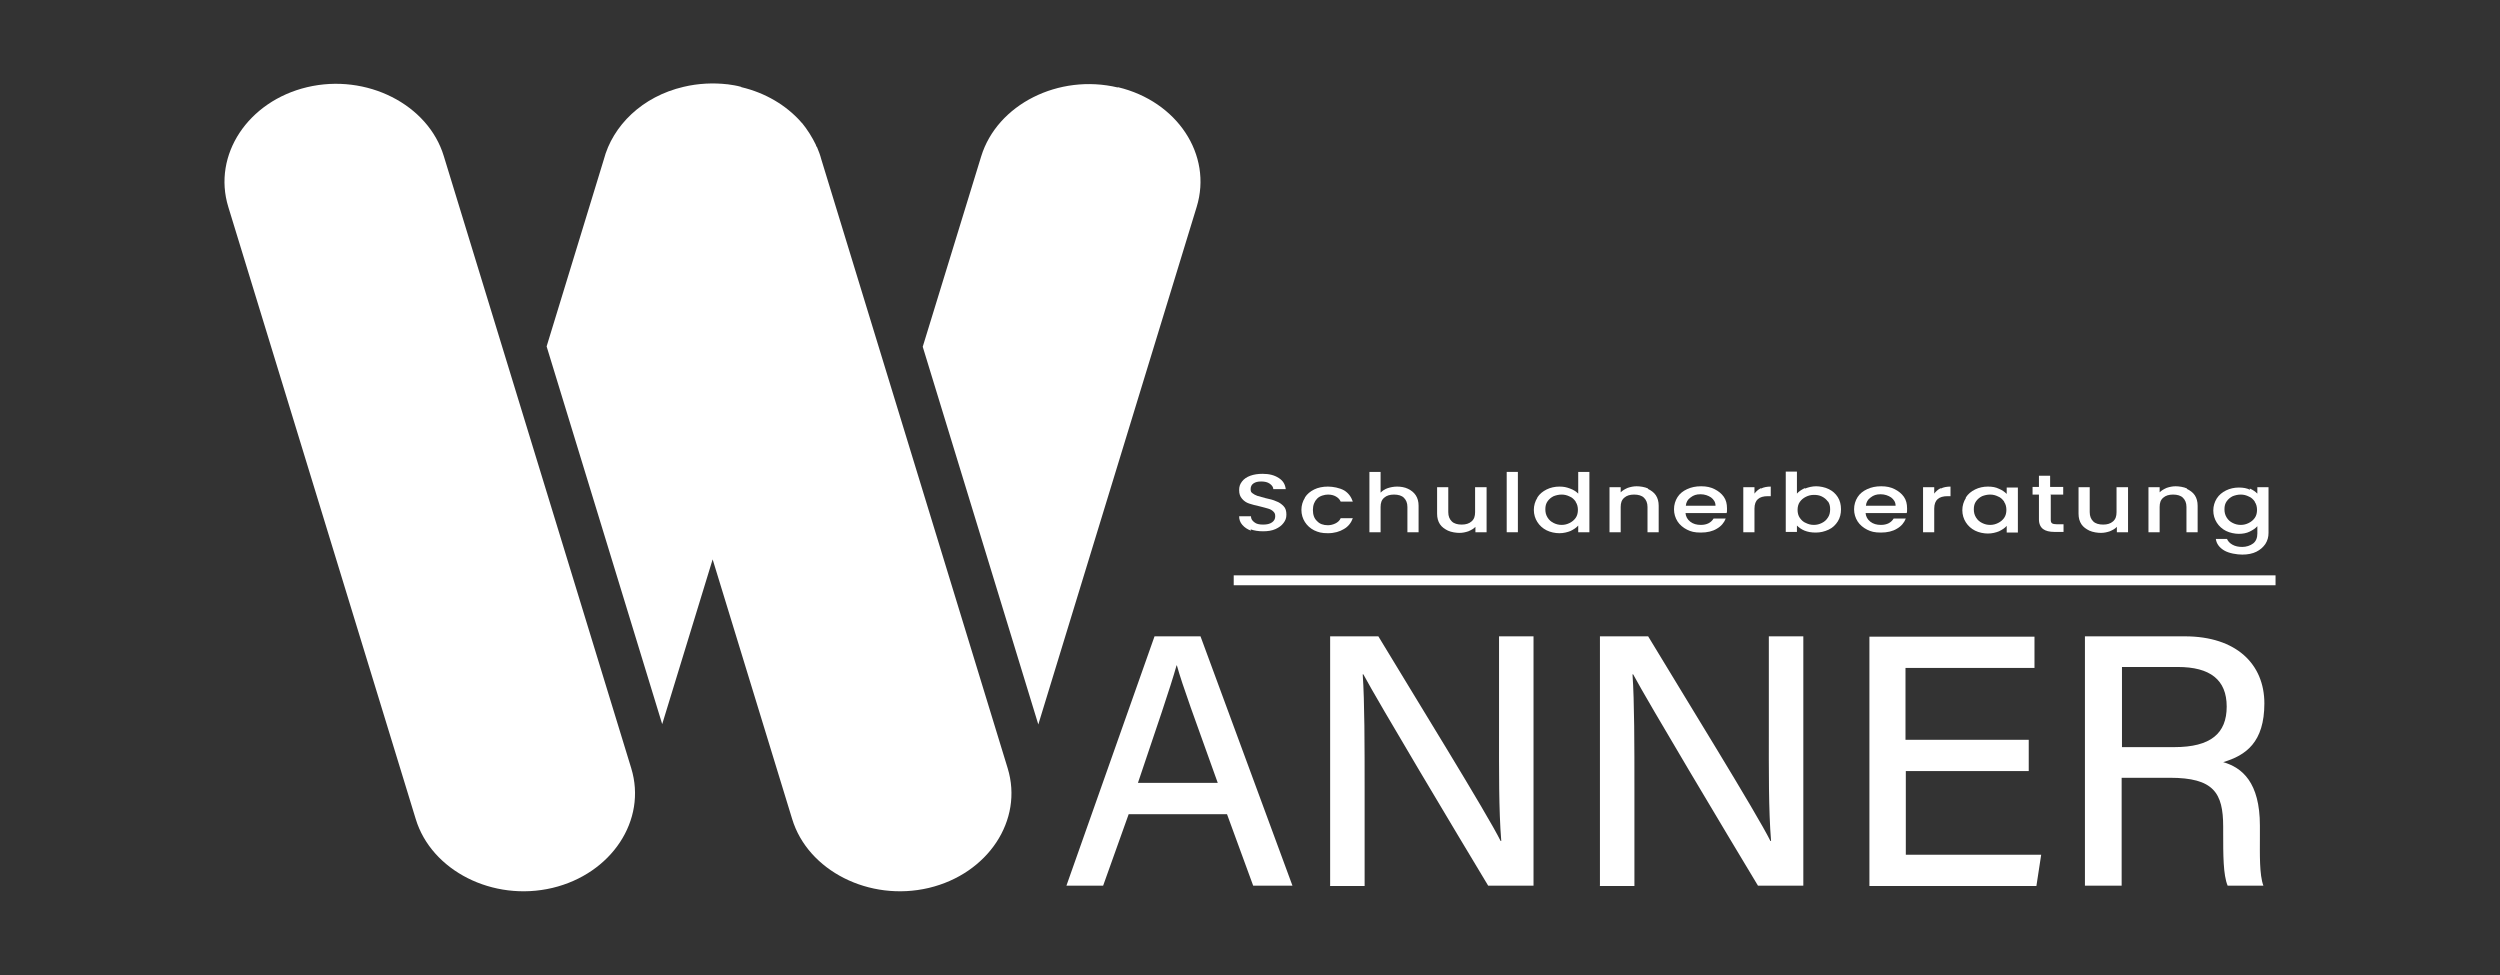
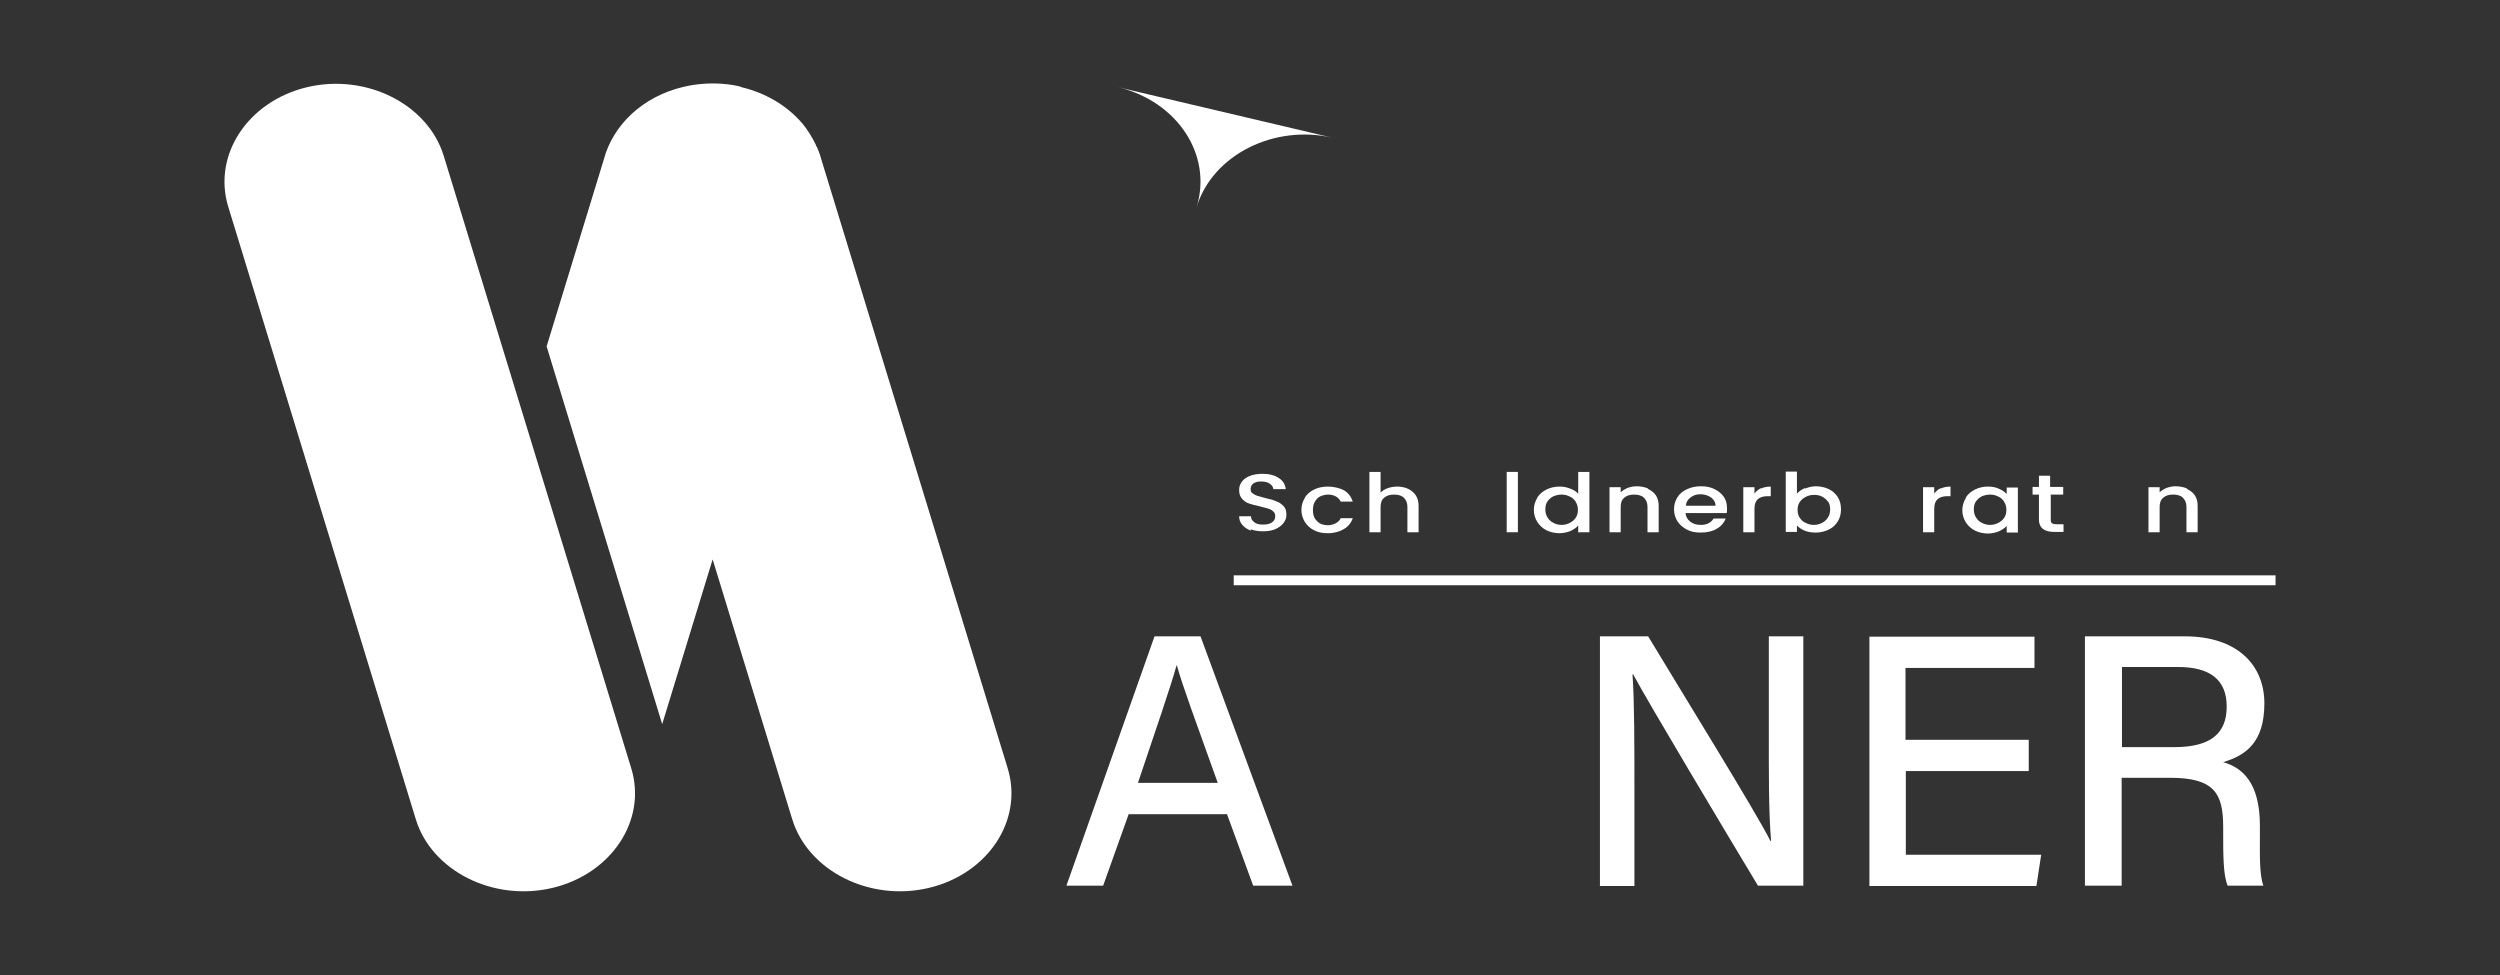
<svg xmlns="http://www.w3.org/2000/svg" id="katman_1" viewBox="0 0 783 305.5">
  <rect x="0" y="0" width="783" height="305.5" fill="#333333" stroke="none" />
  <defs>
    <style>      .st0 {        fill-rule: evenodd;      }      .st0, .st1 {        fill: #fff;      }    </style>
  </defs>
  <g>
    <path class="st1" d="M353.5,255l-8,22.4h-11.5l27.6-78.1h14.4l28.8,78.1h-12.3l-8.2-22.4h-30.7ZM381.4,245.2c-7.1-19.8-11.1-30.6-12.8-36.8h-.1c-1.9,6.8-6.4,19.9-12.1,36.8h25Z" />
-     <path class="st1" d="M416.6,277.4v-78.1h15.1c10.9,18.1,34.1,55.6,38.3,64.1h.2c-.8-9.7-.7-22.2-.7-35v-29.1h10.8v78.1h-14.2c-10-16.6-34.4-57.4-39.1-66.2h-.2c.6,8.5.6,22.3.6,36.4v29.9h-10.9Z" />
    <path class="st1" d="M501.1,277.4v-78.1h15.1c10.9,18.1,34.1,55.6,38.3,64.1h.2c-.8-9.7-.7-22.2-.7-35v-29.1h10.8v78.1h-14.2c-10-16.6-34.4-57.4-39.1-66.2h-.2c.6,8.5.6,22.3.6,36.4v29.9h-10.9Z" />
    <path class="st1" d="M635.5,241.5h-38.6v26.2h42.4l-1.5,9.8h-52.3v-78.1h51.7v9.8h-40.4v22.5h38.6v9.8Z" />
    <path class="st1" d="M664.5,243.6v33.8h-11.5v-78.1h31.3c16.2,0,24.9,8.8,24.9,21s-5.8,16.3-12.9,18.4c5.9,1.7,11.5,6.3,11.5,19.9v3.4c0,5.4-.2,12,1.1,15.4h-11.2c-1.4-3.4-1.4-9.4-1.4-16.9v-1.6c0-10.6-3-15.3-16.7-15.3h-15.1ZM664.5,234h16.5c11.4,0,16.4-4.3,16.4-12.7s-5.2-12.4-15.3-12.4h-17.5v25.1Z" />
  </g>
  <g>
    <path class="st1" d="M391.8,166.2c-1.1-.4-2-1-2.7-1.8-.7-.8-1-1.7-1-2.7h3.7c0,.8.4,1.4,1.1,1.9.6.5,1.5.7,2.7.7s2.1-.2,2.8-.7c.7-.5,1-1.1,1-1.9s-.2-1.1-.6-1.5c-.4-.4-.9-.7-1.6-.9-.6-.2-1.5-.4-2.6-.7-1.4-.3-2.5-.6-3.4-.9-.9-.3-1.6-.8-2.2-1.5-.6-.7-.9-1.5-.9-2.7s.3-1.9.9-2.7c.6-.8,1.5-1.4,2.6-1.8s2.4-.6,3.8-.6c2.1,0,3.7.4,5.1,1.3s2,2,2.2,3.5h-3.9c0-.6-.4-1.2-1.1-1.7-.7-.5-1.6-.7-2.7-.7s-1.8.2-2.4.6c-.6.4-.9,1-.9,1.8s.2,1,.6,1.3c.4.3.9.6,1.5.8s1.4.4,2.5.7c1.4.3,2.6.6,3.4,1,.9.3,1.6.8,2.3,1.5s.9,1.6.9,2.7-.3,1.8-.9,2.6c-.6.8-1.4,1.4-2.5,1.9-1.1.5-2.4.7-3.9.7s-2.7-.2-3.9-.6Z" />
    <path class="st1" d="M408.7,155.8c.7-1.1,1.7-1.9,2.9-2.5,1.2-.6,2.7-.9,4.3-.9s3.7.4,5.1,1.2c1.3.8,2.2,2,2.7,3.5h-3.8c-.3-.7-.8-1.2-1.5-1.6-.7-.4-1.5-.6-2.5-.6s-2.6.4-3.4,1.3c-.8.8-1.3,2-1.3,3.5s.4,2.7,1.3,3.5c.8.9,2,1.3,3.4,1.3s3.4-.7,4-2.2h3.8c-.5,1.4-1.4,2.6-2.8,3.4-1.3.8-3,1.3-5,1.3s-3-.3-4.3-.9c-1.2-.6-2.2-1.5-2.9-2.6-.7-1.1-1.1-2.4-1.1-3.8s.4-2.7,1.1-3.8Z" />
    <path class="st1" d="M441,153.1c1,.5,1.8,1.1,2.4,2,.6.9.9,2,.9,3.3v8.3h-3.5v-7.9c0-1.3-.4-2.2-1.1-2.9s-1.8-1-3.1-1-2.3.3-3.1,1c-.8.7-1.1,1.6-1.1,2.9v7.9h-3.5v-18.9h3.5v6.5c.6-.6,1.3-1.1,2.2-1.4.9-.3,1.9-.5,3-.5s2.4.2,3.4.7Z" />
-     <path class="st1" d="M465.6,152.6v14.1h-3.5v-1.7c-.5.6-1.3,1-2.2,1.4-.9.3-1.8.5-2.8.5s-2.5-.2-3.6-.7c-1-.5-1.9-1.1-2.5-2-.6-.9-.9-2-.9-3.3v-8.3h3.5v7.8c0,1.3.4,2.2,1.1,2.9s1.8,1,3.1,1,2.3-.3,3.1-1,1.1-1.6,1.1-2.9v-7.8h3.5Z" />
    <path class="st1" d="M475.4,147.8v18.9h-3.5v-18.9h3.5Z" />
    <path class="st1" d="M481.5,155.8c.7-1.1,1.7-1.9,2.9-2.5,1.2-.6,2.6-.9,4-.9s2.2.2,3.3.6c1.1.4,1.9.9,2.6,1.6v-6.8h3.5v18.9h-3.5v-2.1c-.6.7-1.4,1.2-2.4,1.7-1,.4-2.2.7-3.5.7s-2.8-.3-4-.9c-1.2-.6-2.2-1.5-2.9-2.6-.7-1.1-1.1-2.4-1.1-3.8s.4-2.7,1.1-3.8ZM493.5,157.1c-.5-.7-1.1-1.3-1.9-1.6-.8-.4-1.6-.6-2.5-.6s-1.7.2-2.5.5c-.8.4-1.4.9-1.9,1.6-.5.7-.7,1.5-.7,2.5s.2,1.8.7,2.6,1.1,1.3,1.9,1.7,1.6.6,2.5.6,1.7-.2,2.5-.6c.8-.4,1.4-.9,1.9-1.6s.7-1.6.7-2.5-.2-1.8-.7-2.5Z" />
    <path class="st1" d="M516.1,153.1c1,.5,1.9,1.1,2.5,2,.6.9.9,2,.9,3.3v8.3h-3.5v-7.9c0-1.3-.4-2.2-1.1-2.9s-1.8-1-3.1-1-2.3.3-3.1,1c-.8.7-1.1,1.6-1.1,2.9v7.9h-3.5v-14.1h3.5v1.6c.6-.6,1.3-1,2.2-1.4.9-.3,1.8-.5,2.8-.5s2.5.2,3.6.7Z" />
    <path class="st1" d="M540.8,160.7h-12.9c.1,1.1.6,2,1.5,2.7.9.7,2,1,3.3,1,1.9,0,3.2-.7,4-2h3.8c-.5,1.3-1.4,2.4-2.8,3.2-1.3.8-3,1.2-5,1.2s-3.1-.3-4.3-.9-2.3-1.5-3-2.6c-.7-1.1-1.1-2.4-1.1-3.8s.4-2.7,1.1-3.8c.7-1.1,1.7-1.9,3-2.5,1.3-.6,2.7-.9,4.4-.9s3,.3,4.2.9c1.2.6,2.2,1.4,2.9,2.4.7,1,1,2.2,1,3.6s0,1-.1,1.4ZM537.3,158.4c0-1.1-.5-1.9-1.4-2.6-.9-.6-2-1-3.3-1s-2.2.3-3.1,1c-.9.6-1.4,1.5-1.5,2.6h9.3Z" />
    <path class="st1" d="M551.6,153c.8-.4,1.8-.6,3-.6v3h-.9c-1.4,0-2.4.3-3.1.9-.7.6-1.1,1.6-1.1,3v7.4h-3.5v-14.1h3.5v2c.5-.7,1.2-1.3,2-1.7Z" />
    <path class="st1" d="M565.4,153c1-.4,2.2-.7,3.4-.7s2.8.3,4,.9c1.2.6,2.1,1.4,2.8,2.5s1,2.4,1,3.8-.3,2.7-1,3.8-1.6,2-2.9,2.6-2.6.9-4,.9-2.5-.2-3.5-.6c-1-.4-1.8-1-2.4-1.6v2h-3.5v-18.9h3.5v6.9c.6-.7,1.4-1.2,2.4-1.7ZM572.5,157.1c-.5-.7-1.1-1.2-1.9-1.6-.8-.4-1.6-.5-2.5-.5s-1.7.2-2.5.6c-.8.4-1.4.9-1.9,1.6-.5.7-.7,1.6-.7,2.5s.2,1.8.7,2.5c.5.7,1.1,1.3,1.9,1.6.8.4,1.6.6,2.5.6s1.7-.2,2.5-.6c.8-.4,1.4-.9,1.9-1.7.5-.7.7-1.6.7-2.6s-.2-1.8-.7-2.5Z" />
-     <path class="st1" d="M597.2,160.7h-12.9c.1,1.1.6,2,1.5,2.7.9.7,2,1,3.3,1,1.9,0,3.2-.7,4-2h3.8c-.5,1.3-1.4,2.4-2.8,3.2-1.3.8-3,1.2-5,1.2s-3.1-.3-4.3-.9-2.3-1.5-3-2.6c-.7-1.1-1.1-2.4-1.1-3.8s.4-2.7,1.1-3.8c.7-1.1,1.7-1.9,3-2.5,1.3-.6,2.7-.9,4.4-.9s3,.3,4.2.9c1.2.6,2.2,1.4,2.9,2.4.7,1,1,2.2,1,3.6s0,1-.1,1.4ZM593.7,158.4c0-1.1-.5-1.9-1.4-2.6-.9-.6-2-1-3.3-1s-2.2.3-3.1,1c-.9.6-1.4,1.5-1.5,2.6h9.3Z" />
    <path class="st1" d="M607.9,153c.8-.4,1.8-.6,3-.6v3h-.9c-1.4,0-2.4.3-3.1.9-.7.6-1.1,1.6-1.1,3v7.4h-3.5v-14.1h3.5v2c.5-.7,1.2-1.3,2-1.7Z" />
    <path class="st1" d="M615.7,155.8c.7-1.1,1.7-1.9,2.9-2.5,1.2-.6,2.6-.9,4-.9s2.5.2,3.5.7c1,.4,1.8,1,2.4,1.6v-2h3.5v14.1h-3.5v-2.1c-.6.7-1.4,1.2-2.4,1.7-1,.4-2.2.7-3.5.7s-2.8-.3-4-.9-2.2-1.5-2.9-2.6c-.7-1.1-1.1-2.4-1.1-3.8s.4-2.7,1.1-3.8ZM627.7,157.1c-.5-.7-1.1-1.3-1.9-1.6-.8-.4-1.6-.6-2.5-.6s-1.7.2-2.5.5c-.8.4-1.4.9-1.9,1.6-.5.7-.7,1.5-.7,2.5s.2,1.8.7,2.6,1.1,1.3,1.9,1.7,1.6.6,2.5.6,1.7-.2,2.5-.6c.8-.4,1.4-.9,1.9-1.6s.7-1.6.7-2.5-.2-1.8-.7-2.5Z" />
    <path class="st1" d="M642.3,155v7.8c0,.5.1.9.4,1.1.3.2.8.3,1.5.3h2.1v2.4h-2.8c-1.6,0-2.8-.3-3.6-.9s-1.3-1.6-1.3-3v-7.8h-2v-2.4h2v-3.5h3.5v3.5h4.1v2.4h-4.1Z" />
-     <path class="st1" d="M666.5,152.6v14.1h-3.5v-1.7c-.5.6-1.3,1-2.2,1.4-.9.3-1.8.5-2.8.5s-2.5-.2-3.6-.7c-1-.5-1.9-1.1-2.5-2-.6-.9-.9-2-.9-3.3v-8.3h3.5v7.8c0,1.3.4,2.2,1.1,2.9s1.8,1,3.1,1,2.3-.3,3.1-1,1.1-1.6,1.1-2.9v-7.8h3.5Z" />
    <path class="st1" d="M684.9,153.1c1,.5,1.9,1.1,2.5,2,.6.9.9,2,.9,3.3v8.3h-3.5v-7.9c0-1.3-.4-2.2-1.1-2.9s-1.8-1-3.1-1-2.3.3-3.1,1c-.8.7-1.1,1.6-1.1,2.9v7.9h-3.5v-14.1h3.5v1.6c.6-.6,1.3-1,2.2-1.4.9-.3,1.8-.5,2.8-.5s2.5.2,3.6.7Z" />
-     <path class="st1" d="M704.6,153c1,.4,1.8,1,2.4,1.6v-2h3.5v14.3c0,1.3-.3,2.4-1,3.5-.7,1-1.6,1.8-2.8,2.4-1.2.6-2.7.9-4.4.9s-4.2-.4-5.7-1.3c-1.5-.9-2.4-2.1-2.6-3.6h3.5c.3.7.8,1.3,1.7,1.8.9.5,1.9.7,3.1.7s2.5-.4,3.4-1.1c.9-.7,1.3-1.8,1.3-3.1v-2.3c-.6.7-1.4,1.2-2.4,1.7-1,.5-2.2.7-3.4.7s-2.8-.3-4-.9c-1.2-.6-2.2-1.5-2.9-2.6-.7-1.1-1.1-2.4-1.1-3.8s.4-2.7,1.1-3.8c.7-1.1,1.7-1.9,2.9-2.5,1.2-.6,2.6-.9,4-.9s2.5.2,3.5.7ZM706.2,157.1c-.5-.7-1.1-1.3-1.9-1.6-.8-.4-1.6-.6-2.5-.6s-1.7.2-2.5.5c-.8.4-1.4.9-1.9,1.6-.5.7-.7,1.5-.7,2.5s.2,1.8.7,2.6,1.1,1.3,1.9,1.7,1.6.6,2.5.6,1.7-.2,2.5-.6c.8-.4,1.4-.9,1.9-1.6s.7-1.6.7-2.5-.2-1.8-.7-2.5Z" />
  </g>
  <rect class="st1" x="386.4" y="180.2" width="326.3" height="3.1" />
  <path class="st0" d="M96.2,27.3h0c18.6-4.4,37.9,5.4,42.8,21.6l58.7,191.7c5,16.3-6.2,33.1-24.7,37.5h0c-18.6,4.4-37.9-5.4-42.8-21.6l-58.7-191.7c-5-16.3,6.2-33.1,24.7-37.5" />
  <path class="st0" d="M232.2,27.3h0c7.6,1.8,14,5.7,18.5,10.7l.3.4h.1c1.8,2.2,3.3,4.6,4.5,7.1v.2c0,0,.3.4.3.4.5,1.2,1,2.5,1.3,3.7l58.4,190.8c5,16.3-6.2,33.1-24.7,37.5h0c-18.6,4.4-37.9-5.4-42.8-21.6l-24.9-81.3-15.8,51.6-36.2-118.3,17.9-58.5c2.8-10.7,12.1-19.8,25-22.8h0c4.6-1.1,9.3-1.3,13.7-.8h0s0,0,0,0h.1c1.4.2,2.8.4,4.2.8" />
-   <path class="st0" d="M350.1,27.3h0c18.6,4.4,29.7,21.2,24.7,37.5l-49.6,162.1-36.2-118.3,18.3-59.6c5-16.3,24.3-26,42.8-21.6" />
+   <path class="st0" d="M350.1,27.3h0c18.6,4.4,29.7,21.2,24.7,37.5c5-16.3,24.3-26,42.8-21.6" />
</svg>